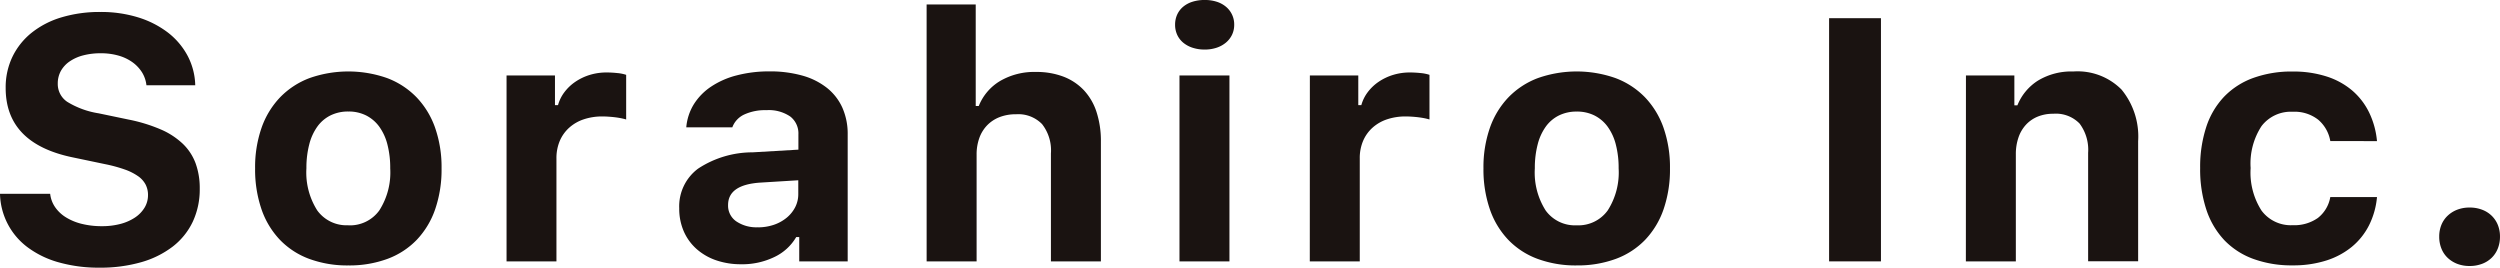
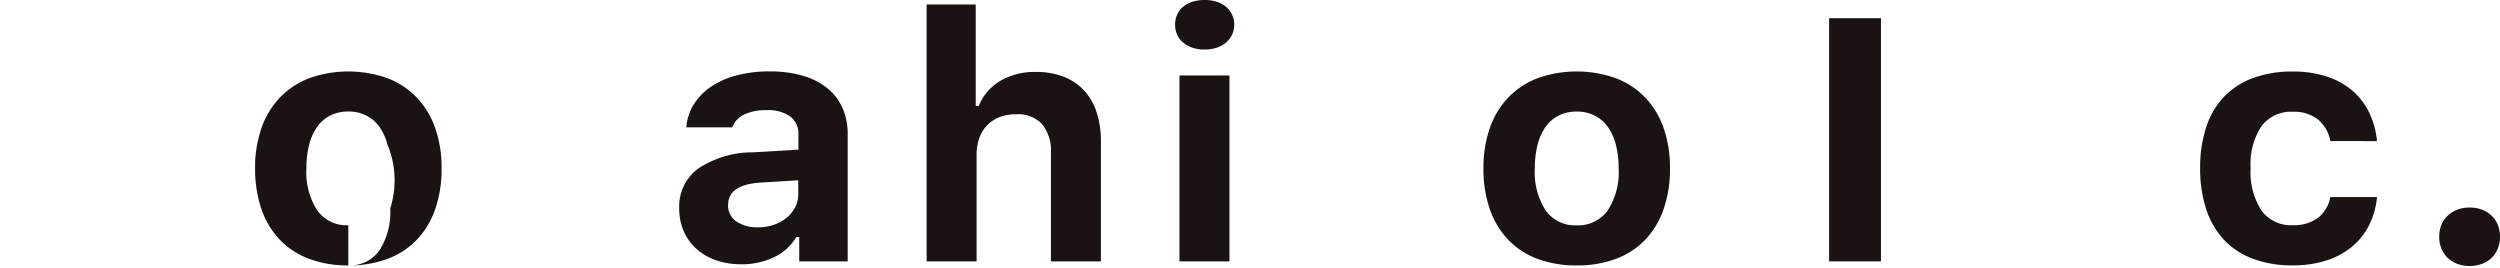
<svg xmlns="http://www.w3.org/2000/svg" width="164.45" height="17.604" viewBox="0 0 164.45 17.604">
  <defs>
    <clipPath id="clip-path">
      <rect id="長方形_42" data-name="長方形 42" width="164.45" height="17.604" fill="none" />
    </clipPath>
  </defs>
  <g id="グループ_73" data-name="グループ 73" clip-path="url(#clip-path)">
-     <path id="パス_40" data-name="パス 40" d="M3.3,13.286a1.912,1.912,0,0,0,.328.881,2.361,2.361,0,0,0,.717.671,3.629,3.629,0,0,0,1.044.427,5.438,5.438,0,0,0,1.321.15,4.668,4.668,0,0,0,1.22-.15,3.166,3.166,0,0,0,.954-.422,2.069,2.069,0,0,0,.626-.648,1.584,1.584,0,0,0,.226-.831,1.492,1.492,0,0,0-.158-.687,1.564,1.564,0,0,0-.5-.554,3.605,3.605,0,0,0-.875-.438,9.486,9.486,0,0,0-1.283-.349L4.8,10.892Q.372,9.983.373,6.324A4.639,4.639,0,0,1,.818,4.273,4.594,4.594,0,0,1,2.077,2.694,5.8,5.8,0,0,1,4.043,1.679a8.7,8.7,0,0,1,2.564-.354,8.235,8.235,0,0,1,2.474.354,6.231,6.231,0,0,1,1.954.992,4.743,4.743,0,0,1,1.3,1.525,4.371,4.371,0,0,1,.508,1.951H9.633a2.017,2.017,0,0,0-.3-.865,2.384,2.384,0,0,0-.639-.665,2.956,2.956,0,0,0-.914-.427,4.172,4.172,0,0,0-1.147-.149,4.5,4.5,0,0,0-1.163.139,2.811,2.811,0,0,0-.892.4A1.862,1.862,0,0,0,4,5.21a1.7,1.7,0,0,0-.2.827,1.411,1.411,0,0,0,.626,1.2,5.6,5.6,0,0,0,2.062.754l1.965.41a10.544,10.544,0,0,1,2.117.648,4.947,4.947,0,0,1,1.457.948,3.442,3.442,0,0,1,.841,1.286,4.768,4.768,0,0,1,.271,1.663,5.01,5.01,0,0,1-.457,2.172,4.5,4.5,0,0,1-1.315,1.635,6.182,6.182,0,0,1-2.078,1.031,9.73,9.73,0,0,1-2.756.36A9.625,9.625,0,0,1,3.885,17.8a6.212,6.212,0,0,1-2.033-.97A4.508,4.508,0,0,1,0,13.286Z" transform="translate(0 -0.537)" fill="#1a1311" />
-     <path id="パス_41" data-name="パス 41" d="M33.832,20.664a7.237,7.237,0,0,1-2.575-.432,5.158,5.158,0,0,1-1.931-1.258,5.5,5.5,0,0,1-1.209-2.012,8.036,8.036,0,0,1-.418-2.682,7.86,7.86,0,0,1,.423-2.666,5.551,5.551,0,0,1,1.22-2.007,5.287,5.287,0,0,1,1.931-1.264,7.687,7.687,0,0,1,5.117,0,5.287,5.287,0,0,1,1.931,1.264,5.551,5.551,0,0,1,1.22,2.007,7.86,7.86,0,0,1,.423,2.666,8.036,8.036,0,0,1-.418,2.682,5.516,5.516,0,0,1-1.209,2.012,5.155,5.155,0,0,1-1.931,1.258,7.232,7.232,0,0,1-2.575.432m0-2.638a2.377,2.377,0,0,0,2.039-.981,4.624,4.624,0,0,0,.717-2.766A6.116,6.116,0,0,0,36.4,12.7a3.429,3.429,0,0,0-.542-1.175,2.429,2.429,0,0,0-.865-.731,2.559,2.559,0,0,0-1.163-.255,2.6,2.6,0,0,0-1.169.255,2.355,2.355,0,0,0-.863.731,3.471,3.471,0,0,0-.537,1.175,6.116,6.116,0,0,0-.187,1.574,4.642,4.642,0,0,0,.712,2.771,2.375,2.375,0,0,0,2.044.976" transform="translate(-10.918 -3.204)" fill="#1a1311" />
-     <path id="パス_42" data-name="パス 42" d="M55,8.216h3.185v1.951h.2a2.514,2.514,0,0,1,.417-.848,3.015,3.015,0,0,1,.712-.681,3.536,3.536,0,0,1,.943-.455,3.709,3.709,0,0,1,1.123-.166,6.789,6.789,0,0,1,.706.039,2.54,2.54,0,0,1,.582.117V11.11a2.882,2.882,0,0,0-.283-.072c-.12-.026-.252-.048-.395-.067s-.291-.033-.446-.044-.3-.017-.435-.017a3.791,3.791,0,0,0-1.231.189,2.714,2.714,0,0,0-.955.549,2.473,2.473,0,0,0-.621.869,2.89,2.89,0,0,0-.22,1.153v6.773H55Z" transform="translate(-21.679 -3.25)" fill="#1a1311" />
+     <path id="パス_41" data-name="パス 41" d="M33.832,20.664a7.237,7.237,0,0,1-2.575-.432,5.158,5.158,0,0,1-1.931-1.258,5.5,5.5,0,0,1-1.209-2.012,8.036,8.036,0,0,1-.418-2.682,7.86,7.86,0,0,1,.423-2.666,5.551,5.551,0,0,1,1.22-2.007,5.287,5.287,0,0,1,1.931-1.264,7.687,7.687,0,0,1,5.117,0,5.287,5.287,0,0,1,1.931,1.264,5.551,5.551,0,0,1,1.22,2.007,7.86,7.86,0,0,1,.423,2.666,8.036,8.036,0,0,1-.418,2.682,5.516,5.516,0,0,1-1.209,2.012,5.155,5.155,0,0,1-1.931,1.258,7.232,7.232,0,0,1-2.575.432a2.377,2.377,0,0,0,2.039-.981,4.624,4.624,0,0,0,.717-2.766A6.116,6.116,0,0,0,36.4,12.7a3.429,3.429,0,0,0-.542-1.175,2.429,2.429,0,0,0-.865-.731,2.559,2.559,0,0,0-1.163-.255,2.6,2.6,0,0,0-1.169.255,2.355,2.355,0,0,0-.863.731,3.471,3.471,0,0,0-.537,1.175,6.116,6.116,0,0,0-.187,1.574,4.642,4.642,0,0,0,.712,2.771,2.375,2.375,0,0,0,2.044.976" transform="translate(-10.918 -3.204)" fill="#1a1311" />
    <path id="パス_43" data-name="パス 43" d="M77.829,20.586a4.975,4.975,0,0,1-1.649-.26,3.8,3.8,0,0,1-1.287-.743,3.339,3.339,0,0,1-.841-1.159,3.706,3.706,0,0,1-.3-1.518,3.086,3.086,0,0,1,1.243-2.611,6.506,6.506,0,0,1,3.58-1.07l3.016-.177v-1a1.406,1.406,0,0,0-.537-1.181,2.512,2.512,0,0,0-1.564-.416,3.278,3.278,0,0,0-1.468.288,1.51,1.51,0,0,0-.779.843H74.215a3.459,3.459,0,0,1,.5-1.524A3.863,3.863,0,0,1,75.852,8.9a5.436,5.436,0,0,1,1.678-.737A8.372,8.372,0,0,1,79.67,7.9a7.82,7.82,0,0,1,2.2.282A4.587,4.587,0,0,1,83.488,9a3.5,3.5,0,0,1,1,1.3,4.237,4.237,0,0,1,.345,1.746V20.4H81.646V18.8h-.2A3.284,3.284,0,0,1,80,20.115a4.85,4.85,0,0,1-2.174.472m1.084-2.428a3.262,3.262,0,0,0,1.061-.166,2.686,2.686,0,0,0,.847-.466,2.195,2.195,0,0,0,.565-.7,1.876,1.876,0,0,0,.2-.865v-.9l-2.518.155q-2.1.145-2.1,1.474a1.25,1.25,0,0,0,.542,1.076,2.351,2.351,0,0,0,1.4.388" transform="translate(-29.072 -3.204)" fill="#1a1311" />
    <path id="パス_44" data-name="パス 44" d="M100.613.5h3.23V7.178h.2a3.368,3.368,0,0,1,1.406-1.647,4.453,4.453,0,0,1,2.355-.593,4.972,4.972,0,0,1,1.8.305,3.638,3.638,0,0,1,1.344.887,3.814,3.814,0,0,1,.841,1.441,6.128,6.128,0,0,1,.288,1.957V17.4H108.79V10.293a2.8,2.8,0,0,0-.582-1.923,2.179,2.179,0,0,0-1.711-.649,2.926,2.926,0,0,0-1.1.194,2.3,2.3,0,0,0-.813.543,2.335,2.335,0,0,0-.508.837,3.19,3.19,0,0,0-.175,1.086V17.4h-3.287Z" transform="translate(-39.66 -0.205)" fill="#1a1311" />
    <path id="パス_45" data-name="パス 45" d="M129.532,3.26a2.49,2.49,0,0,1-.8-.122,1.853,1.853,0,0,1-.616-.338,1.472,1.472,0,0,1-.39-.516,1.569,1.569,0,0,1-.135-.654,1.6,1.6,0,0,1,.135-.665,1.469,1.469,0,0,1,.39-.516,1.771,1.771,0,0,1,.616-.332,2.6,2.6,0,0,1,.8-.117,2.54,2.54,0,0,1,.8.117,1.778,1.778,0,0,1,.61.332,1.508,1.508,0,0,1,.537,1.181,1.517,1.517,0,0,1-.141.654,1.541,1.541,0,0,1-.4.516,1.862,1.862,0,0,1-.61.338,2.438,2.438,0,0,1-.8.122m-1.649,1.707h3.287V17.194h-3.287Z" transform="translate(-50.293 -0.001)" fill="#1a1311" />
-     <path id="パス_46" data-name="パス 46" d="M142.226,8.216h3.185v1.951h.2a2.514,2.514,0,0,1,.417-.848,3.015,3.015,0,0,1,.712-.681,3.536,3.536,0,0,1,.943-.455,3.708,3.708,0,0,1,1.123-.166,6.789,6.789,0,0,1,.706.039,2.54,2.54,0,0,1,.582.117V11.11a2.882,2.882,0,0,0-.283-.072c-.12-.026-.252-.048-.395-.067s-.291-.033-.446-.044-.3-.017-.435-.017a3.791,3.791,0,0,0-1.231.189,2.715,2.715,0,0,0-.955.549,2.473,2.473,0,0,0-.621.869,2.889,2.889,0,0,0-.22,1.153v6.773h-3.287Z" transform="translate(-56.063 -3.25)" fill="#1a1311" />
    <path id="パス_47" data-name="パス 47" d="M167.207,20.664a7.237,7.237,0,0,1-2.575-.432,5.158,5.158,0,0,1-1.931-1.258,5.5,5.5,0,0,1-1.209-2.012,8.036,8.036,0,0,1-.418-2.682,7.86,7.86,0,0,1,.423-2.666,5.551,5.551,0,0,1,1.22-2.007,5.287,5.287,0,0,1,1.931-1.264,7.687,7.687,0,0,1,5.117,0A5.287,5.287,0,0,1,171.7,9.606a5.551,5.551,0,0,1,1.22,2.007,7.86,7.86,0,0,1,.423,2.666,8.036,8.036,0,0,1-.418,2.682,5.516,5.516,0,0,1-1.209,2.012,5.155,5.155,0,0,1-1.931,1.258,7.232,7.232,0,0,1-2.575.432m0-2.638a2.376,2.376,0,0,0,2.039-.981,4.624,4.624,0,0,0,.717-2.766,6.116,6.116,0,0,0-.187-1.574,3.43,3.43,0,0,0-.542-1.175,2.429,2.429,0,0,0-.865-.731,2.559,2.559,0,0,0-1.163-.255,2.6,2.6,0,0,0-1.169.255,2.355,2.355,0,0,0-.863.731,3.47,3.47,0,0,0-.537,1.175,6.116,6.116,0,0,0-.187,1.574,4.642,4.642,0,0,0,.712,2.771,2.375,2.375,0,0,0,2.044.976" transform="translate(-63.492 -3.204)" fill="#1a1311" />
    <rect id="長方形_41" data-name="長方形 41" width="3.411" height="15.996" transform="translate(120.318 1.197)" fill="#1a1311" />
-     <path id="パス_48" data-name="パス 48" d="M213.463,8.171h3.185v1.962h.2A3.438,3.438,0,0,1,218.212,8.5a4.247,4.247,0,0,1,2.321-.593A4.067,4.067,0,0,1,223.7,9.1a4.86,4.86,0,0,1,1.09,3.392v7.9H221.5V13.26a2.878,2.878,0,0,0-.559-1.924,2.171,2.171,0,0,0-1.734-.648,2.648,2.648,0,0,0-1.027.189,2.182,2.182,0,0,0-.774.538,2.345,2.345,0,0,0-.491.843,3.351,3.351,0,0,0-.17,1.092V20.4h-3.287Z" transform="translate(-84.143 -3.205)" fill="#1a1311" />
    <path id="パス_49" data-name="パス 49" d="M247.453,12.483a2.364,2.364,0,0,0-.791-1.4,2.518,2.518,0,0,0-1.682-.526,2.423,2.423,0,0,0-2.05.942,4.5,4.5,0,0,0-.717,2.76,4.621,4.621,0,0,0,.717,2.8,2.4,2.4,0,0,0,2.05.959,2.693,2.693,0,0,0,1.649-.471,2.218,2.218,0,0,0,.824-1.381h3.072A5.181,5.181,0,0,1,250,18.026a4.422,4.422,0,0,1-1.135,1.419,5.072,5.072,0,0,1-1.688.9,7.125,7.125,0,0,1-2.2.316,7.321,7.321,0,0,1-2.592-.427A5.015,5.015,0,0,1,240.479,19a5.4,5.4,0,0,1-1.18-2.006,8.453,8.453,0,0,1-.407-2.732,8.43,8.43,0,0,1,.4-2.7,5.258,5.258,0,0,1,1.18-2,5.047,5.047,0,0,1,1.915-1.23,7.4,7.4,0,0,1,2.592-.422,7.146,7.146,0,0,1,2.219.322,4.9,4.9,0,0,1,1.688.92,4.483,4.483,0,0,1,1.118,1.446,5.436,5.436,0,0,1,.52,1.89Z" transform="translate(-94.166 -3.205)" fill="#1a1311" />
    <path id="パス_50" data-name="パス 50" d="M266.849,26.8a2.232,2.232,0,0,1-.819-.144,1.91,1.91,0,0,1-.632-.4,1.7,1.7,0,0,1-.406-.61,2.06,2.06,0,0,1-.142-.776,2.021,2.021,0,0,1,.142-.771,1.717,1.717,0,0,1,.406-.6,1.909,1.909,0,0,1,.632-.4,2.22,2.22,0,0,1,.819-.144,2.26,2.26,0,0,1,.824.144,1.827,1.827,0,0,1,.632.4,1.755,1.755,0,0,1,.4.6,2.033,2.033,0,0,1,.142.771,2.072,2.072,0,0,1-.142.776,1.738,1.738,0,0,1-.4.61,1.828,1.828,0,0,1-.632.4,2.273,2.273,0,0,1-.824.144" transform="translate(-104.398 -9.303)" fill="#1a1311" />
  </g>
</svg>